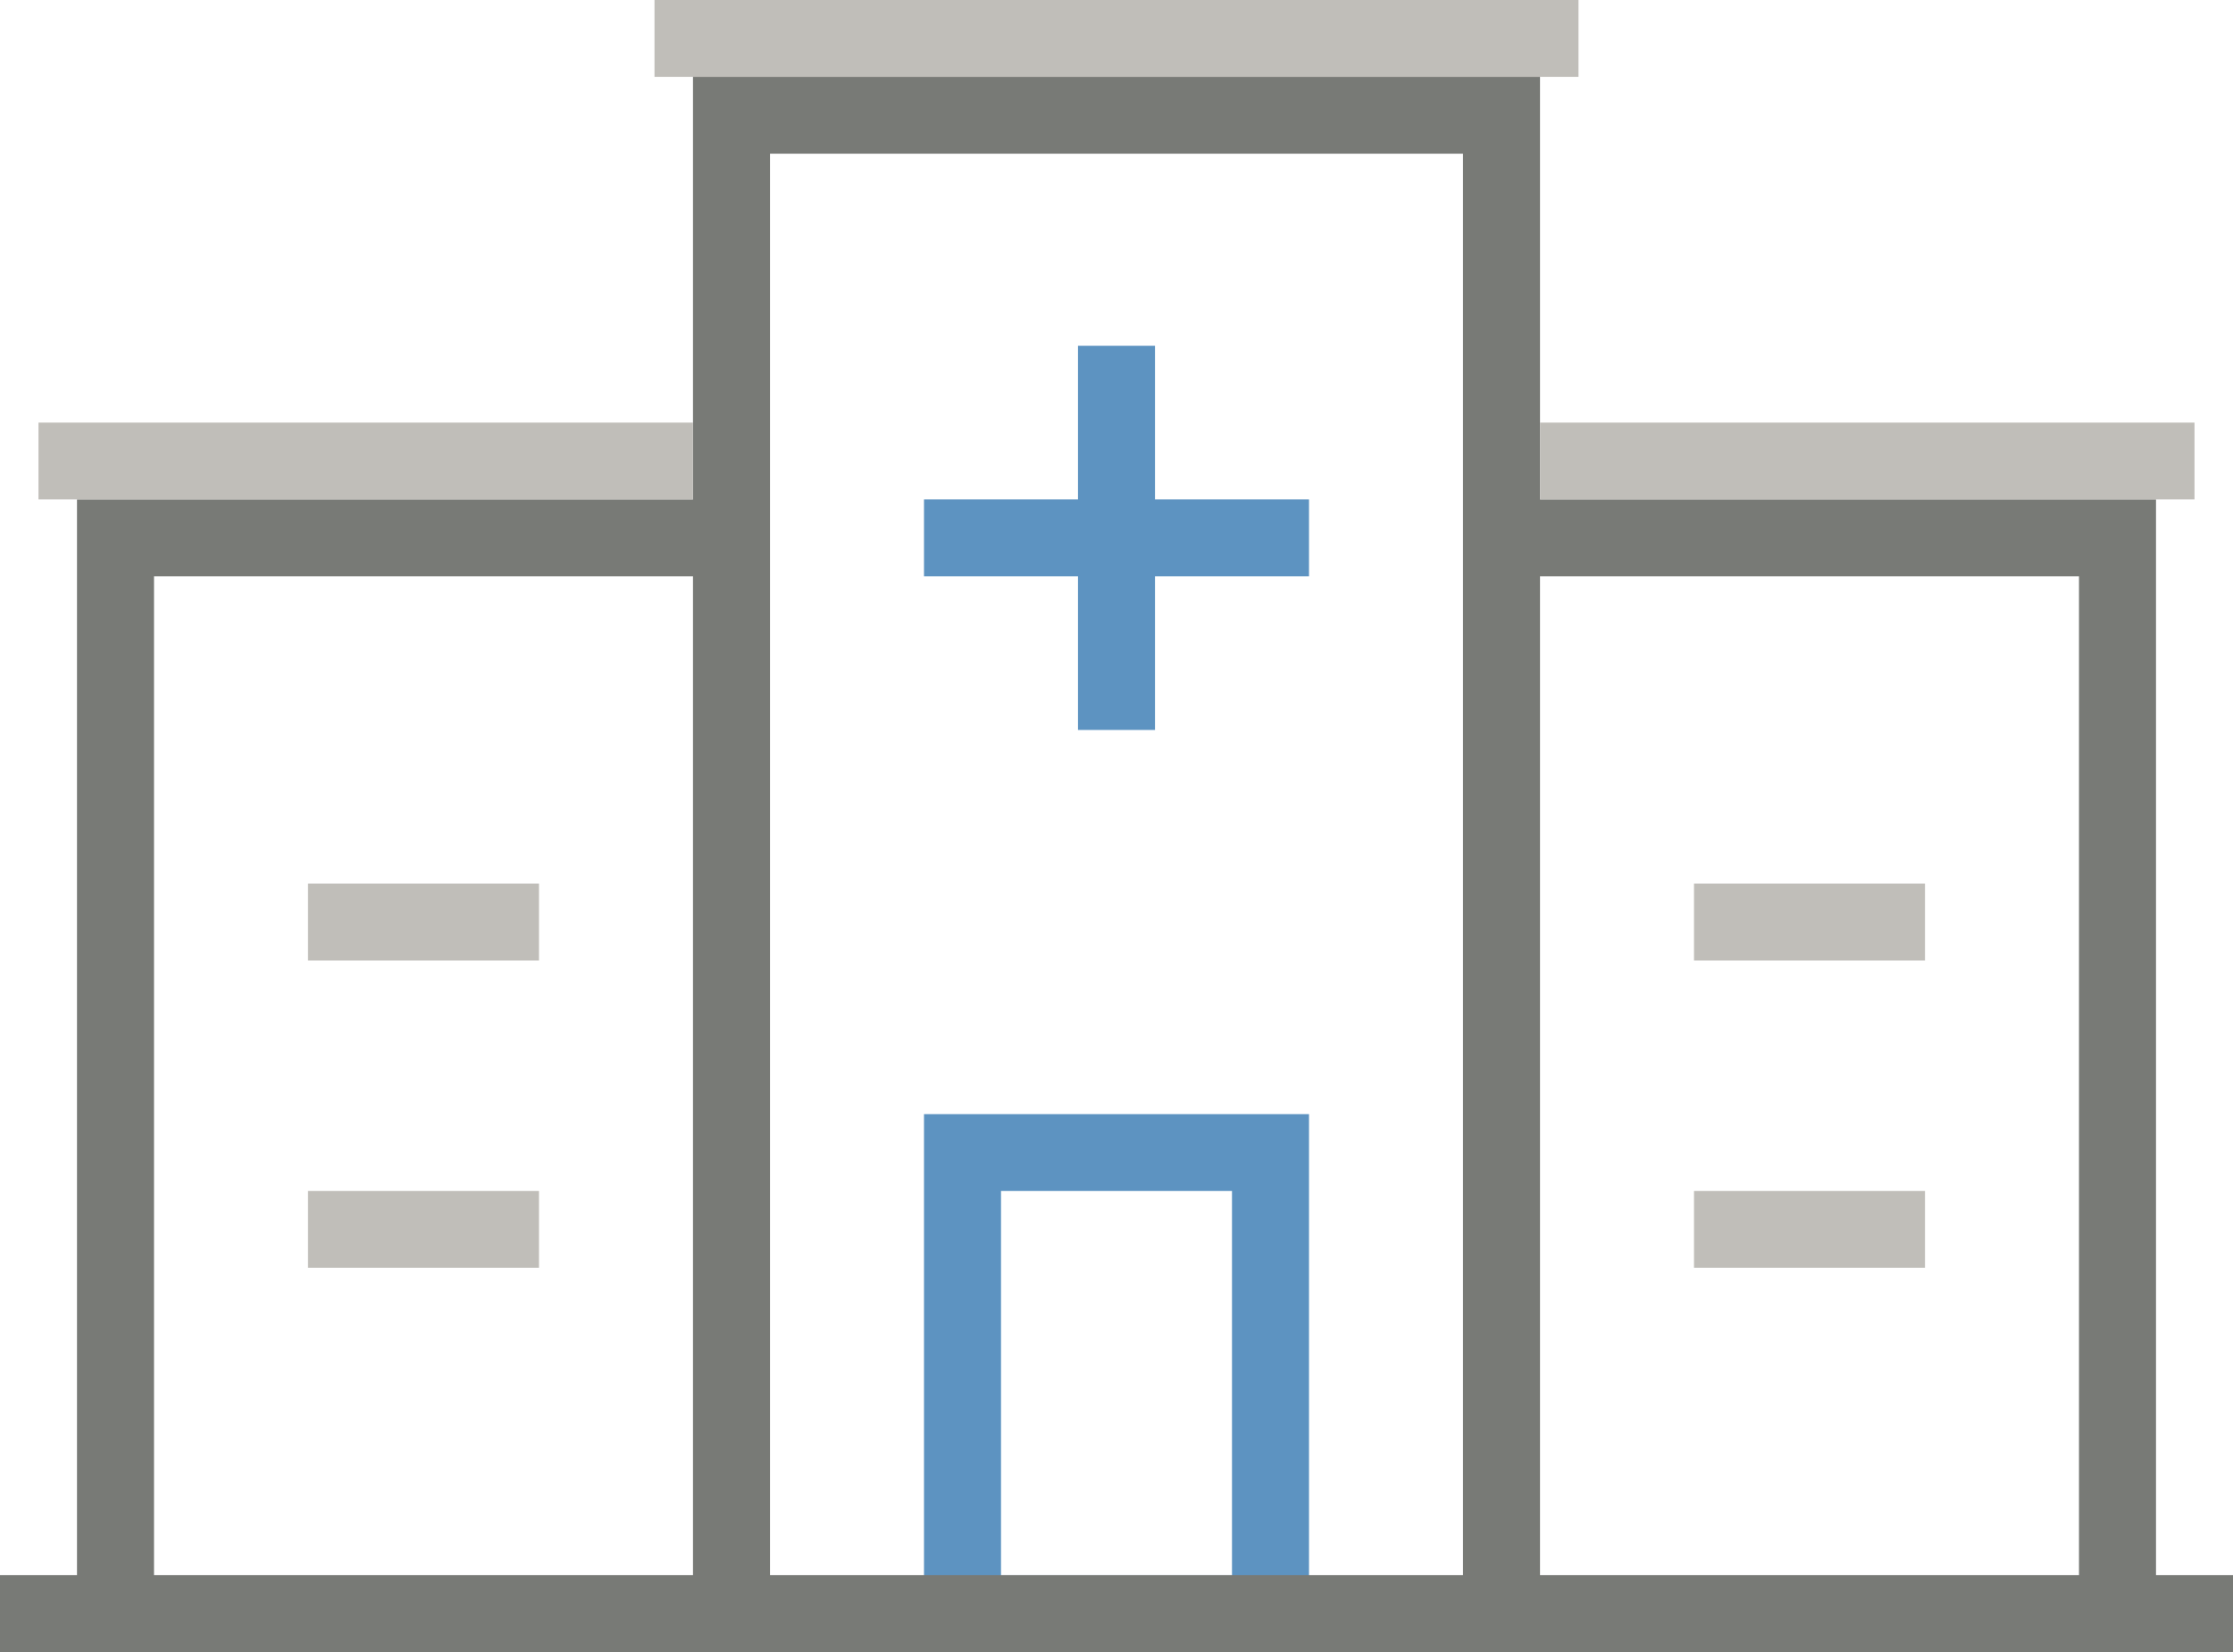
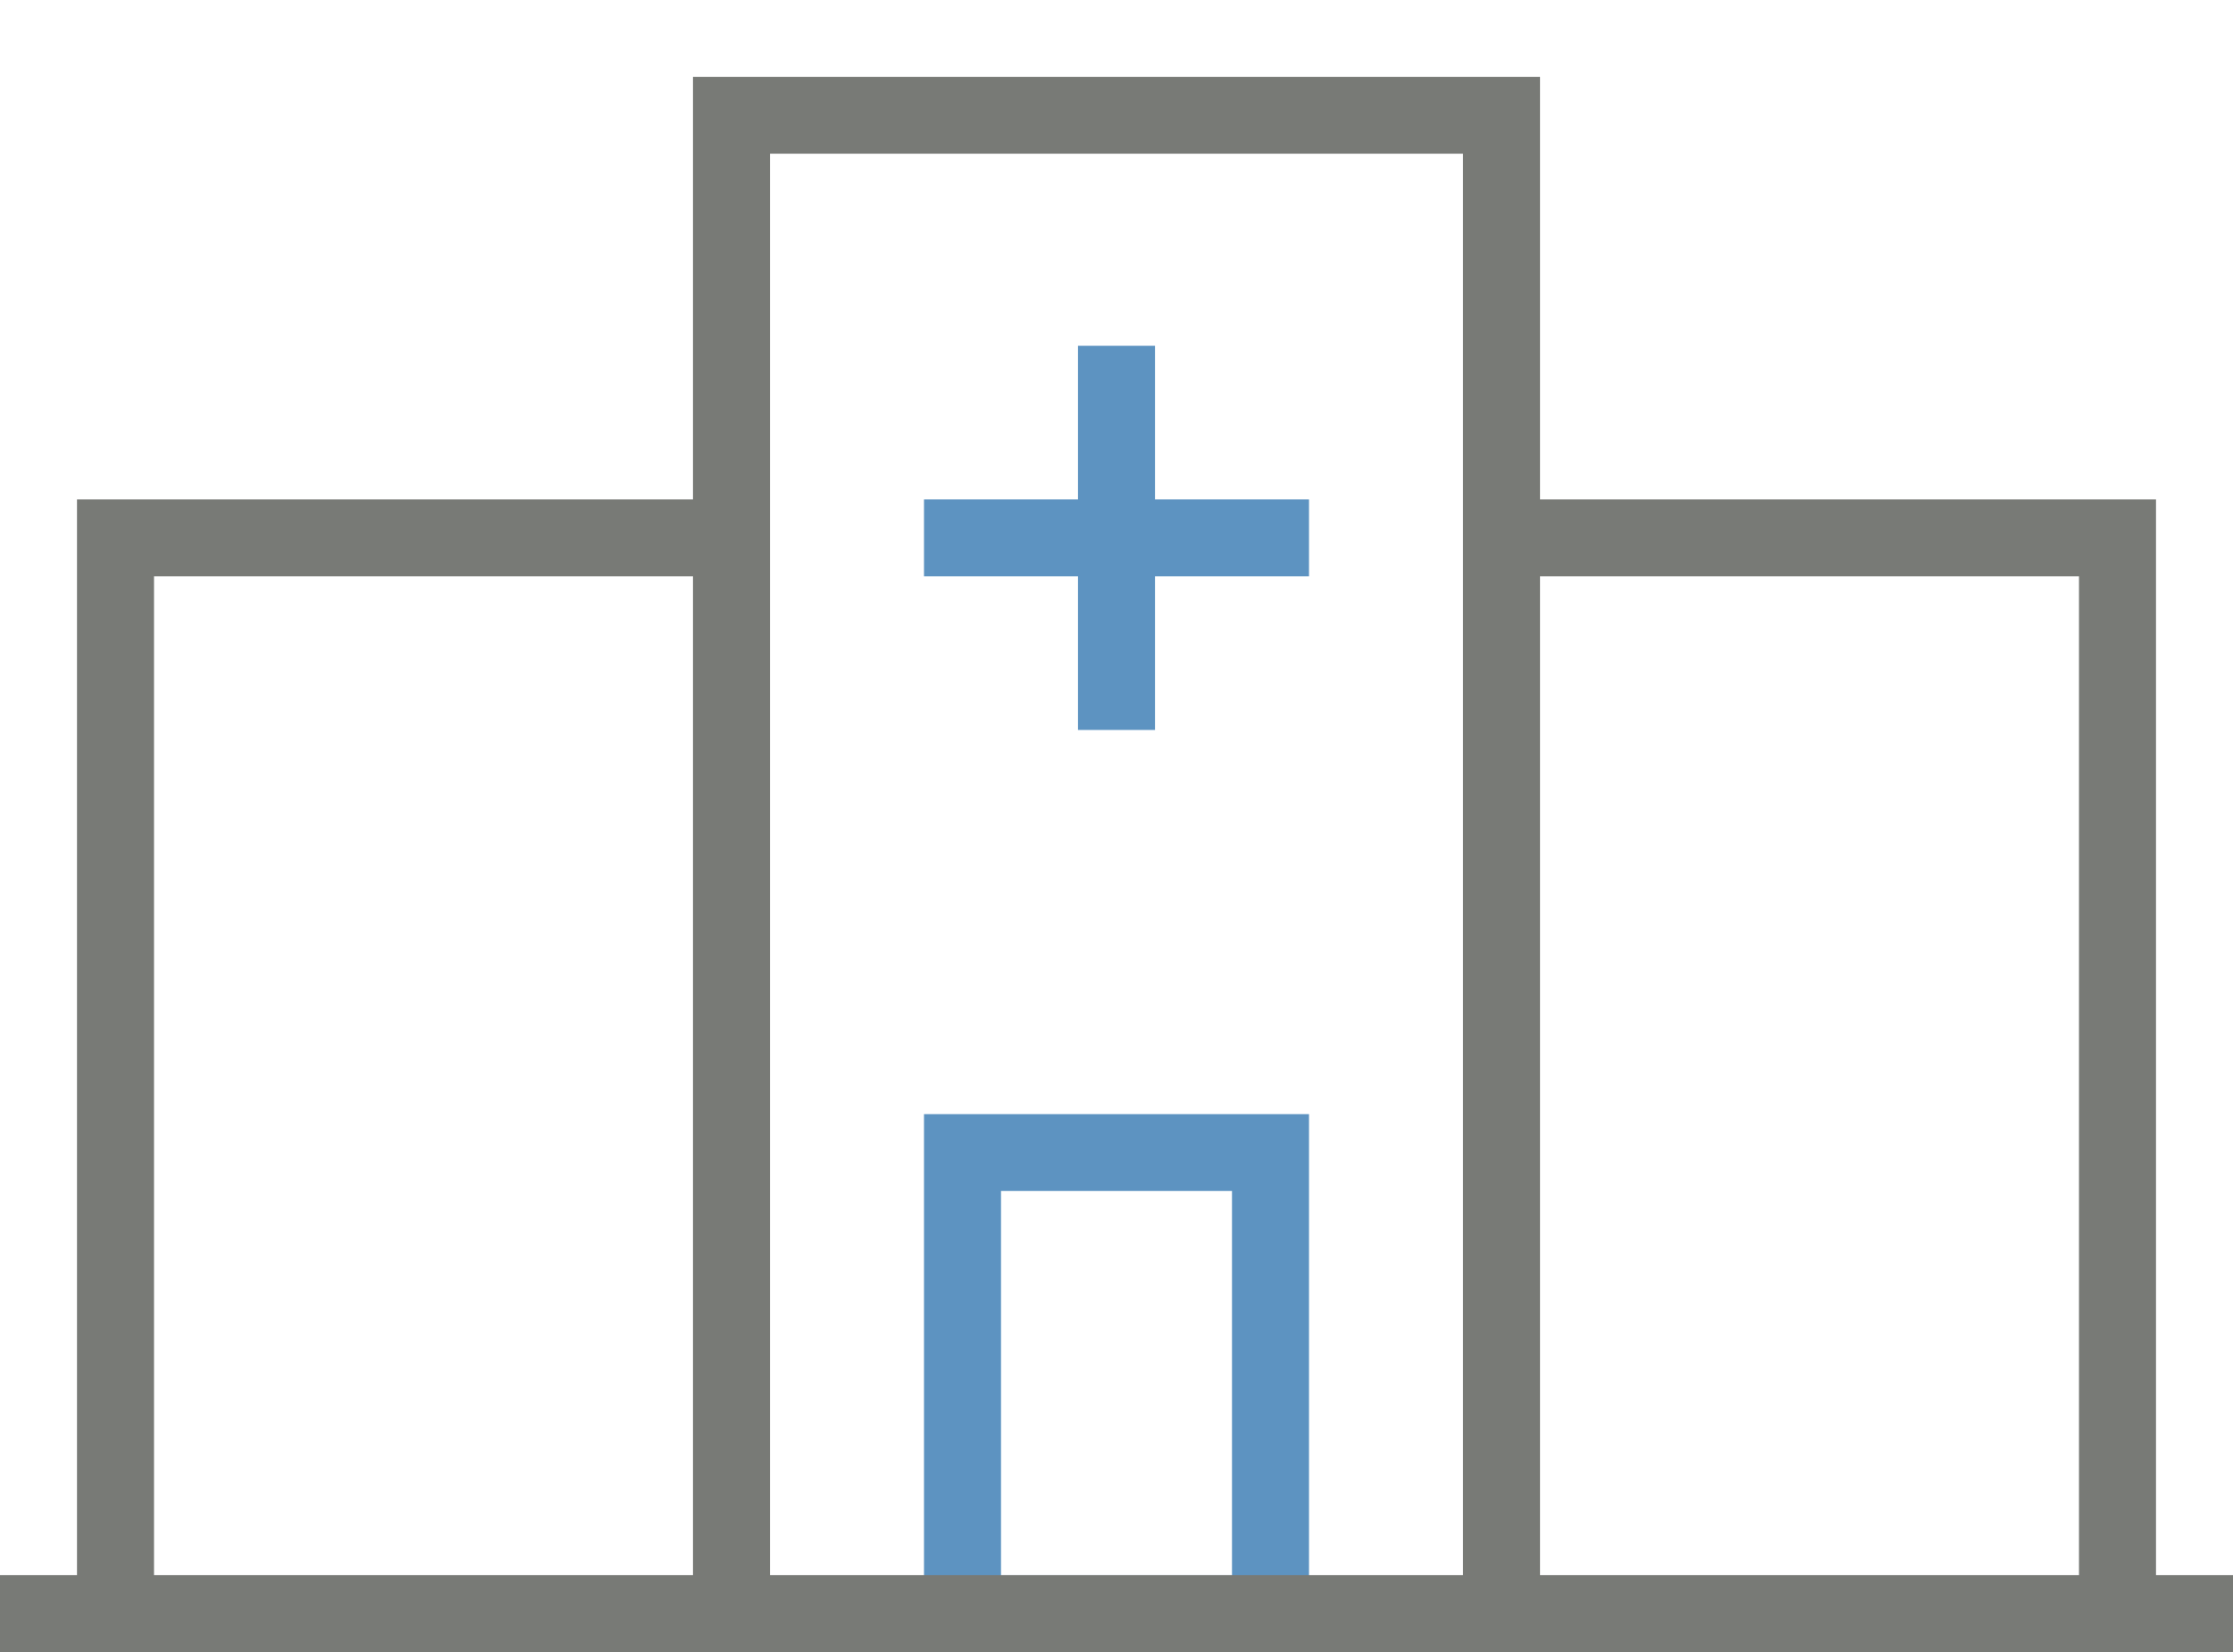
<svg xmlns="http://www.w3.org/2000/svg" width="100px" height="74px" viewBox="0 0 100 74" version="1.1">
  <title>PA - Applications Icon - Healthcare</title>
  <desc>Created with Sketch.</desc>
  <g id="Application-Pages" stroke="none" stroke-width="1" fill="none" fill-rule="evenodd">
    <g id="PA---LP-(Commercial)" transform="translate(-913, -4277)">
      <g id="PA---Applications-Icon---Healthcare" transform="translate(913, 4277)">
        <path d="M58.621,22.372 L58.621,25.814 L51.724,25.814 L51.724,32.698 L48.276,32.698 L48.276,25.814 L41.379,25.814 L41.379,22.372 L48.276,22.372 L48.276,15.488 L51.724,15.488 L51.724,22.372 L58.621,22.372 Z M44.828,70.558 L55.172,70.558 L55.172,53.349 L44.828,53.349 L44.828,70.558 Z M41.379,74 L58.621,74 L58.621,49.907 L41.379,49.907 L41.379,74 Z" id="Fill-1" fill="#5D93C1" />
        <path d="M68.966,70.558 L93.103,70.558 L93.103,25.814 L68.966,25.814 L68.966,70.558 Z M34.483,70.558 L65.517,70.558 L65.517,6.884 L34.483,6.884 L34.483,70.558 Z M6.897,70.558 L31.034,70.558 L31.034,25.814 L6.897,25.814 L6.897,70.558 Z M96.552,70.558 L96.552,22.372 L68.966,22.372 L68.966,3.442 L31.034,3.442 L31.034,22.372 L3.448,22.372 L3.448,70.558 L0,70.558 L0,74 L100,74 L100,70.558 L96.552,70.558 L96.552,70.558 Z" id="Fill-2" fill="#787A76" />
-         <path d="M29.31,3.442 L70.69,3.442 L70.69,0 L29.31,0 L29.31,3.442 Z M68.966,22.372 L98.276,22.372 L98.276,18.93 L68.966,18.93 L68.966,22.372 Z M1.724,22.372 L31.034,22.372 L31.034,18.93 L1.724,18.93 L1.724,22.372 Z M75.862,56.791 L86.207,56.791 L86.207,53.349 L75.862,53.349 L75.862,56.791 Z M75.862,43.023 L86.207,43.023 L86.207,39.581 L75.862,39.581 L75.862,43.023 Z M13.793,56.791 L24.138,56.791 L24.138,53.349 L13.793,53.349 L13.793,56.791 Z M13.793,43.023 L24.138,43.023 L24.138,39.581 L13.793,39.581 L13.793,43.023 Z" id="Fill-3" fill="#C0BEB9" />
      </g>
    </g>
  </g>
</svg>